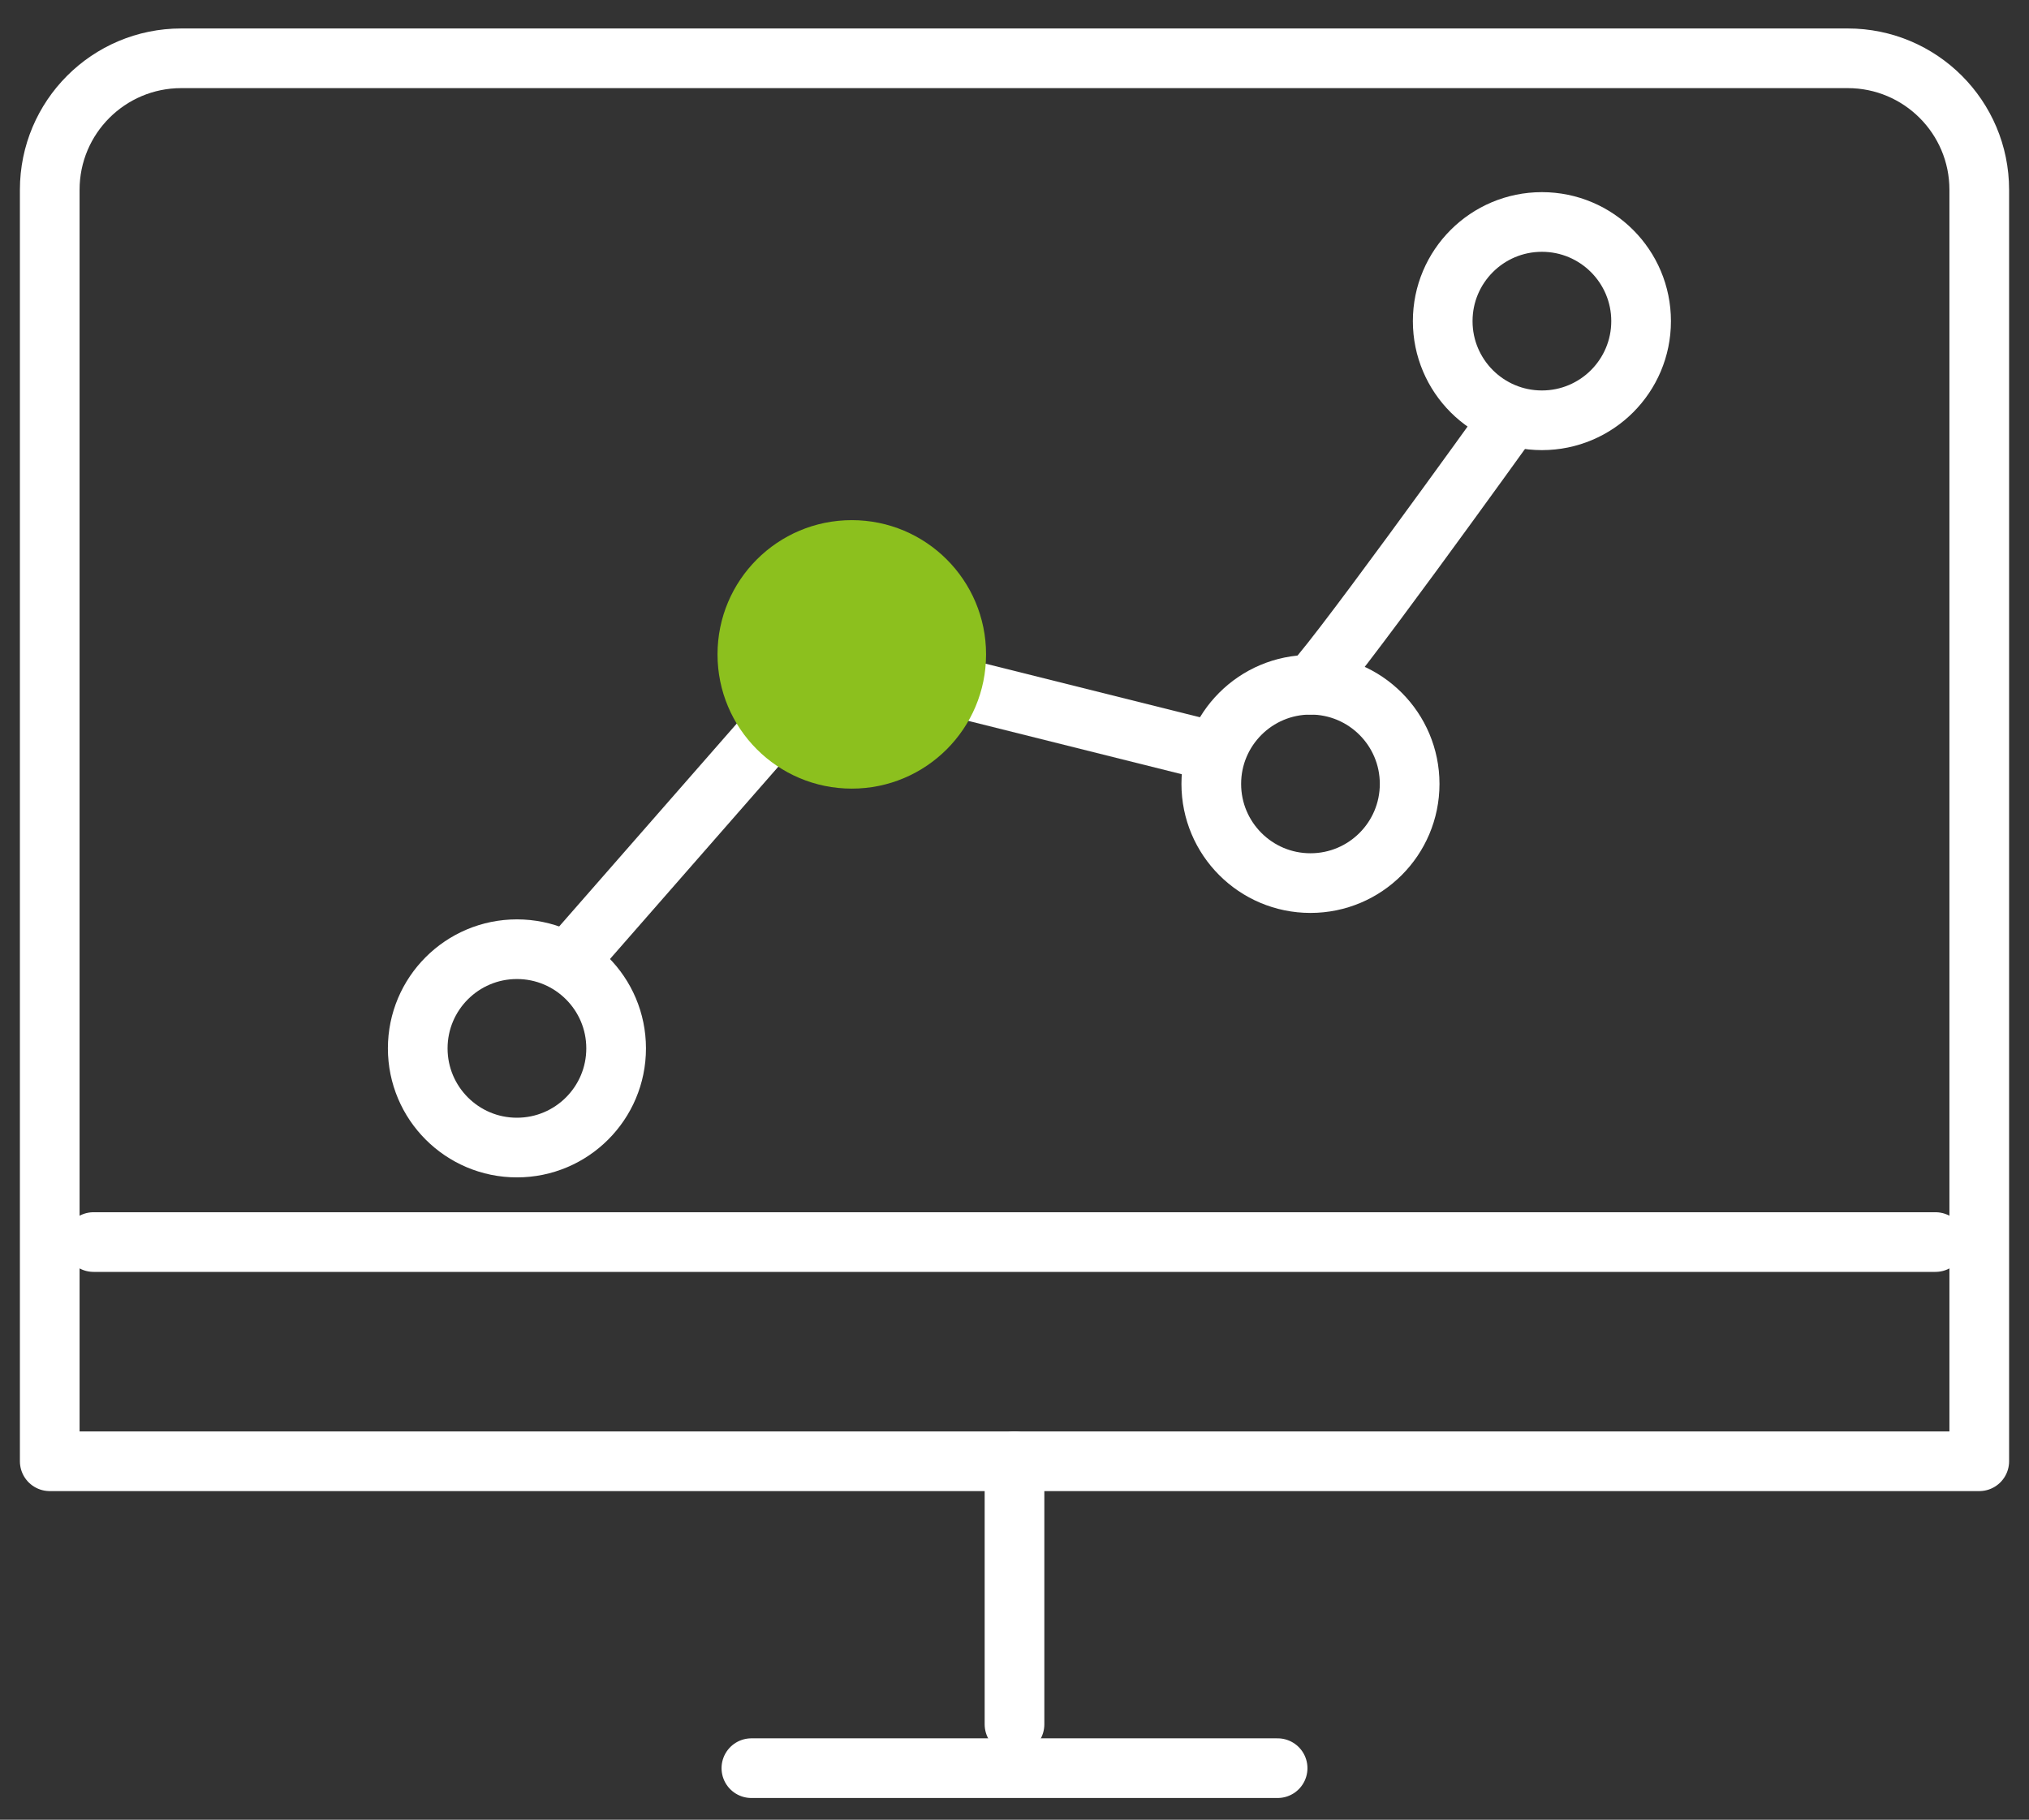
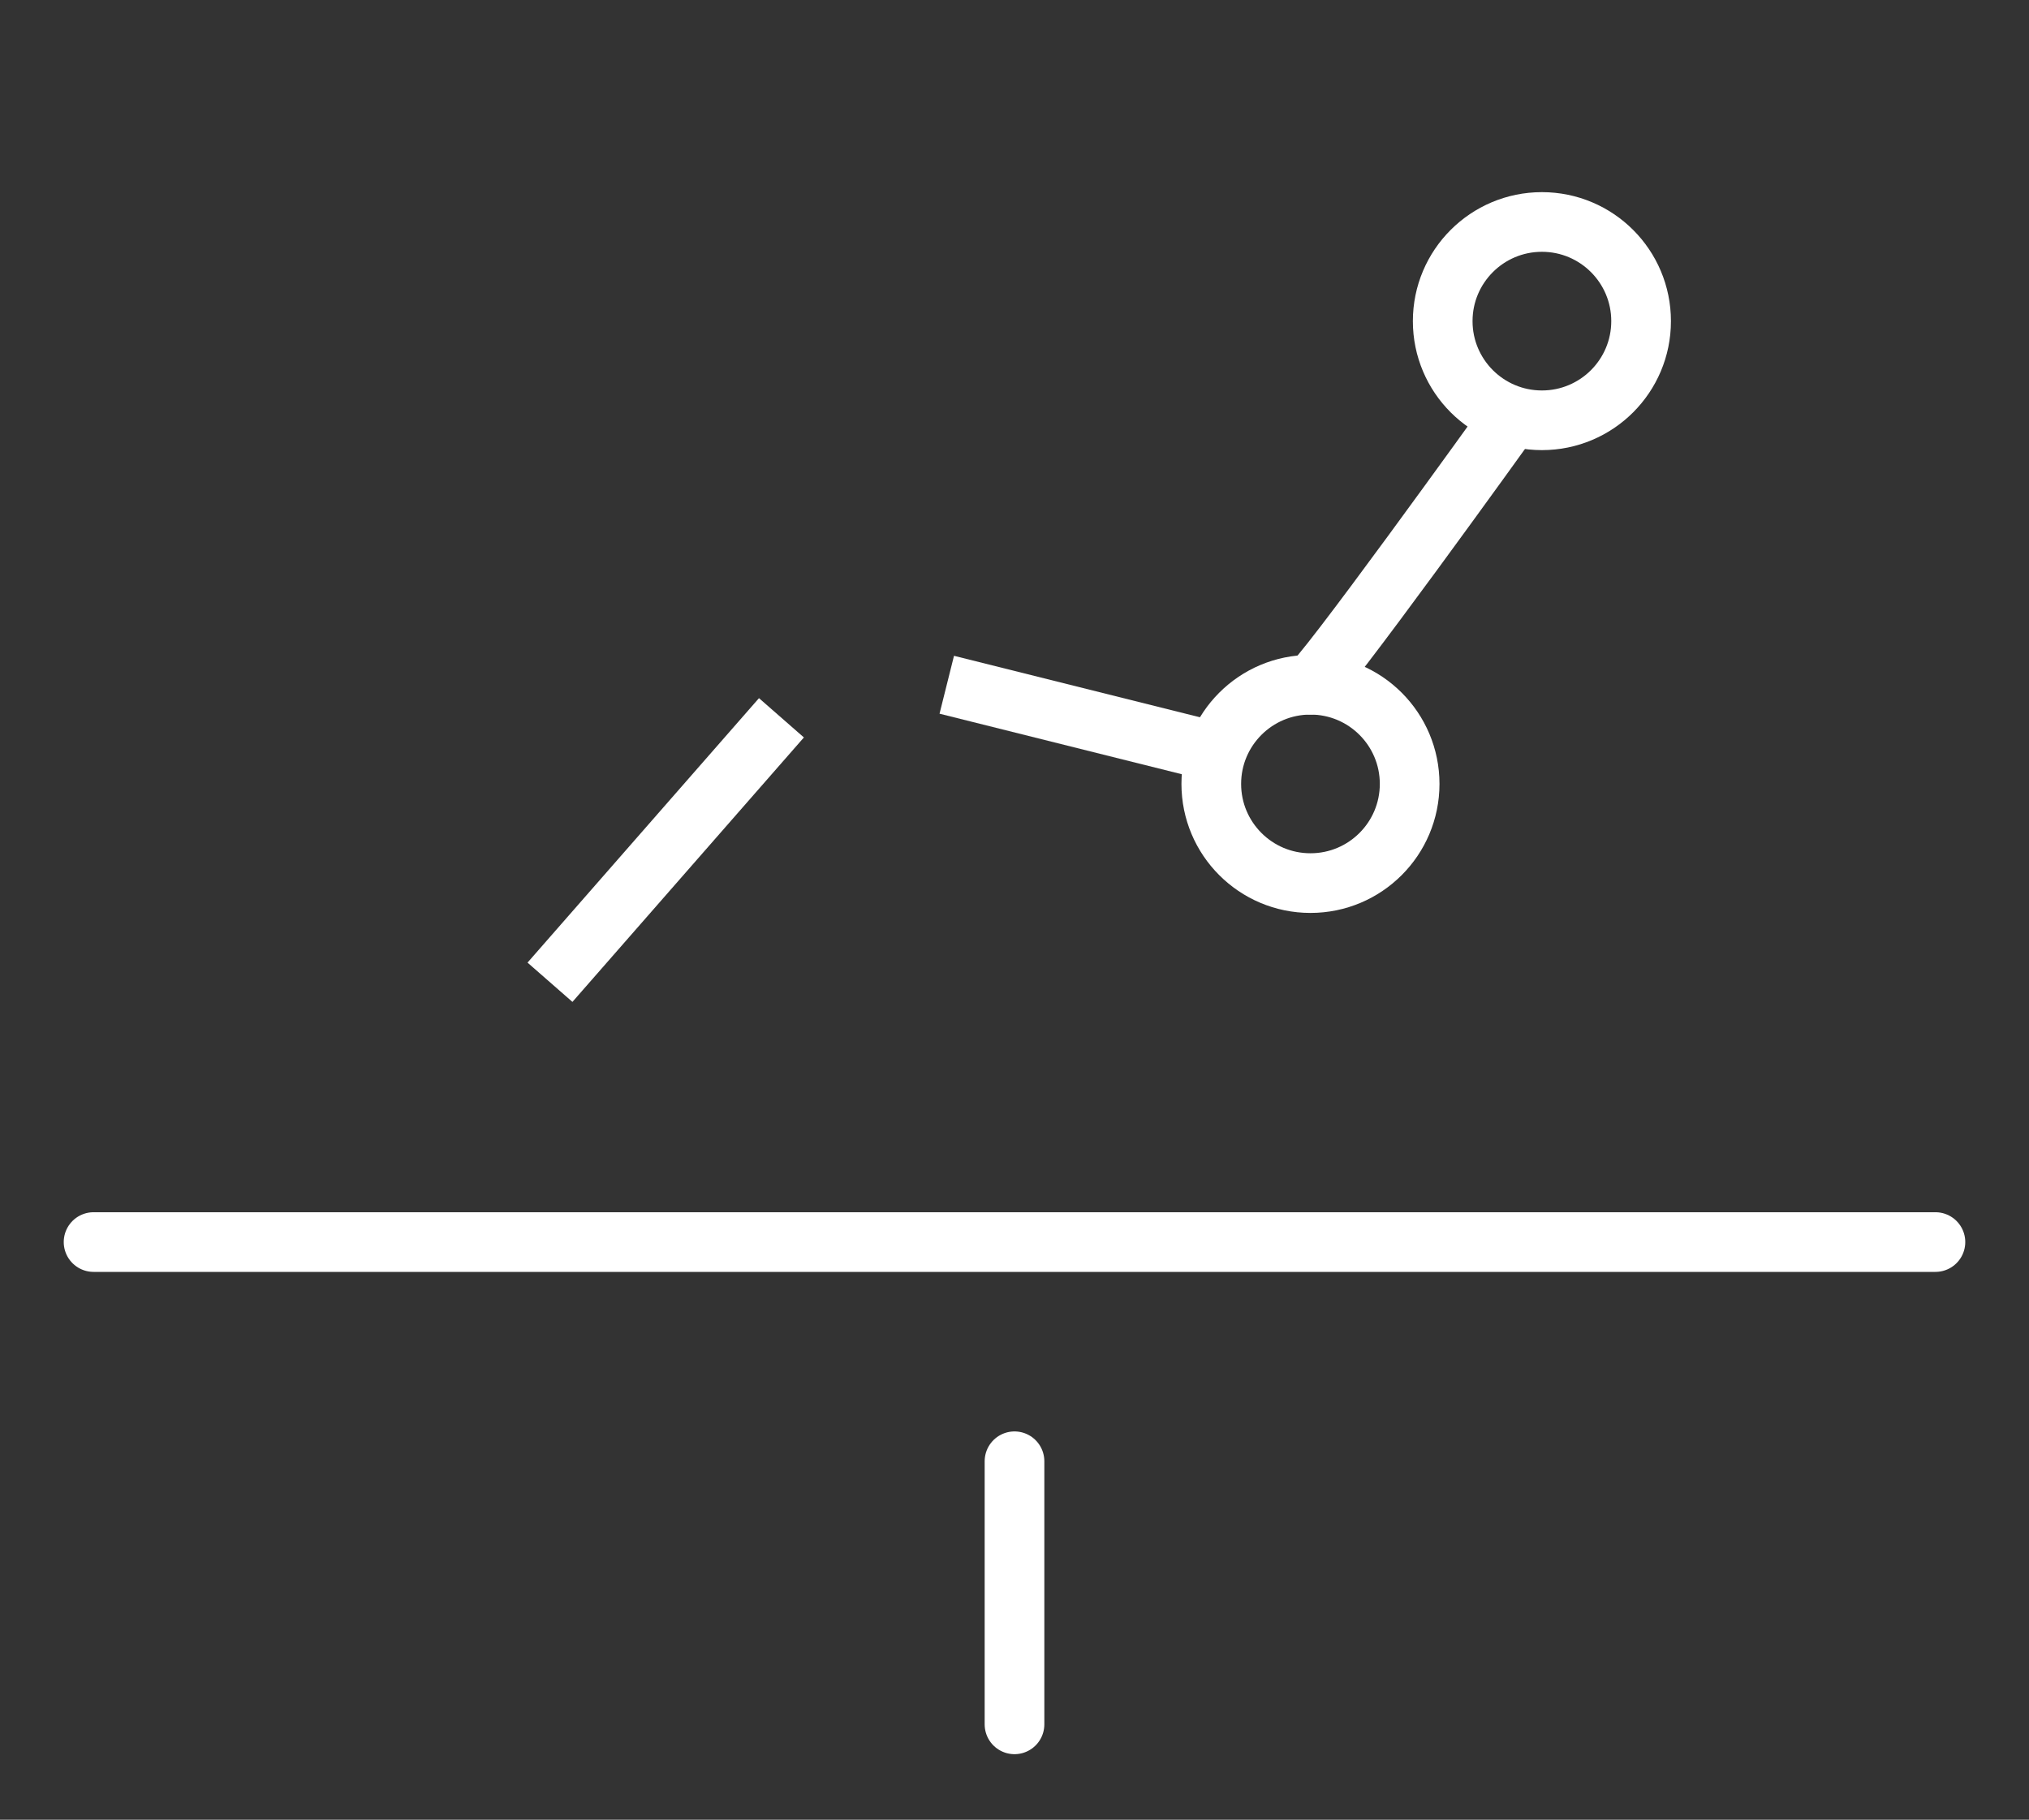
<svg xmlns="http://www.w3.org/2000/svg" width="68px" height="61px" viewBox="0 0 68 61" version="1.1">
  <rect x="0" y="0" width="68" height="61" fill="#333333" stroke="none" />
  <title>Group 2</title>
  <desc>Created with Sketch.</desc>
  <defs />
  <g id="Page-1" stroke="none" stroke-width="1" fill="none" fill-rule="evenodd">
    <g id="iconServiceMgnt-Copy" transform="translate(-16, -5)">
      <g id="Group-2" transform="translate(17, 6)">
        <g id="Group">
-           <path d="M19.649,34.143 C19.649,35.979 18.16,37.468 16.324,37.468 C14.488,37.468 13,35.979 13,34.143 C13,32.307 14.488,30.819 16.324,30.819 C18.16,30.819 19.649,32.307 19.649,34.143 L19.649,34.143 Z" id="Stroke-19" stroke="#FFFFFF" stroke-width="2" stroke-linecap="round" stroke-linejoin="round" />
          <path d="M46.243,25.278 C46.243,27.114 44.755,28.603 42.919,28.603 C41.083,28.603 39.595,27.114 39.595,25.278 C39.595,23.442 41.083,21.954 42.919,21.954 C44.755,21.954 46.243,23.442 46.243,25.278 L46.243,25.278 Z" id="Stroke-23" stroke="#FFFFFF" stroke-width="2" stroke-linejoin="round" />
          <path d="M54,9.765 C54,11.601 52.512,13.089 50.676,13.089 C48.84,13.089 47.351,11.601 47.351,9.765 C47.351,7.929 48.84,6.441 50.676,6.441 C52.512,6.441 54,7.929 54,9.765 L54,9.765 Z" id="Stroke-25" stroke="#FFFFFF" stroke-width="2" stroke-linejoin="round" />
          <path d="M17.432,31.927 L25.189,23.062" id="Stroke-27" stroke="#FFFFFF" stroke-width="2" stroke-linejoin="round" />
          <path d="M30.73,21.954 L39.595,24.17" id="Stroke-29" stroke="#FFFFFF" stroke-width="2" stroke-linejoin="round" />
          <path d="M42.919,21.953 C43.141,22.045 49.568,13.089 49.568,13.089" id="Stroke-31" stroke="#FFFFFF" stroke-width="2" stroke-linejoin="round" />
-           <path d="M65.333,47.984 L0.667,47.984 L0.667,5.363 C0.667,2.928 2.64,0.954 5.076,0.954 L60.924,0.954 C63.36,0.954 65.333,2.928 65.333,5.363 L65.333,47.984 L65.333,47.984 Z" id="Stroke-1" stroke="#FFFFFF" stroke-width="2" stroke-linecap="square" stroke-linejoin="round" />
          <path d="M33,47.984 L33,56.803" id="Stroke-3" stroke="#FFFFFF" stroke-width="2" stroke-linecap="round" stroke-linejoin="round" />
-           <path d="M24.182,58.272 L41.818,58.272" id="Stroke-5" stroke="#FFFFFF" stroke-width="2" stroke-linecap="round" stroke-linejoin="round" />
          <path d="M2.136,40.636 L63.864,40.636" id="Stroke-7" stroke="#FFFFFF" stroke-width="2" stroke-linecap="round" stroke-linejoin="round" />
-           <path d="M27.547,25.436 C30.033,25.436 32.047,23.421 32.047,20.936 C32.047,18.45 30.033,16.436 27.547,16.436 C25.062,16.436 23.047,18.45 23.047,20.936 C23.047,23.421 25.062,25.436 27.547,25.436 Z" id="Oval-1-Copy-6" fill="#8CC01E" />
        </g>
      </g>
    </g>
  </g>
</svg>